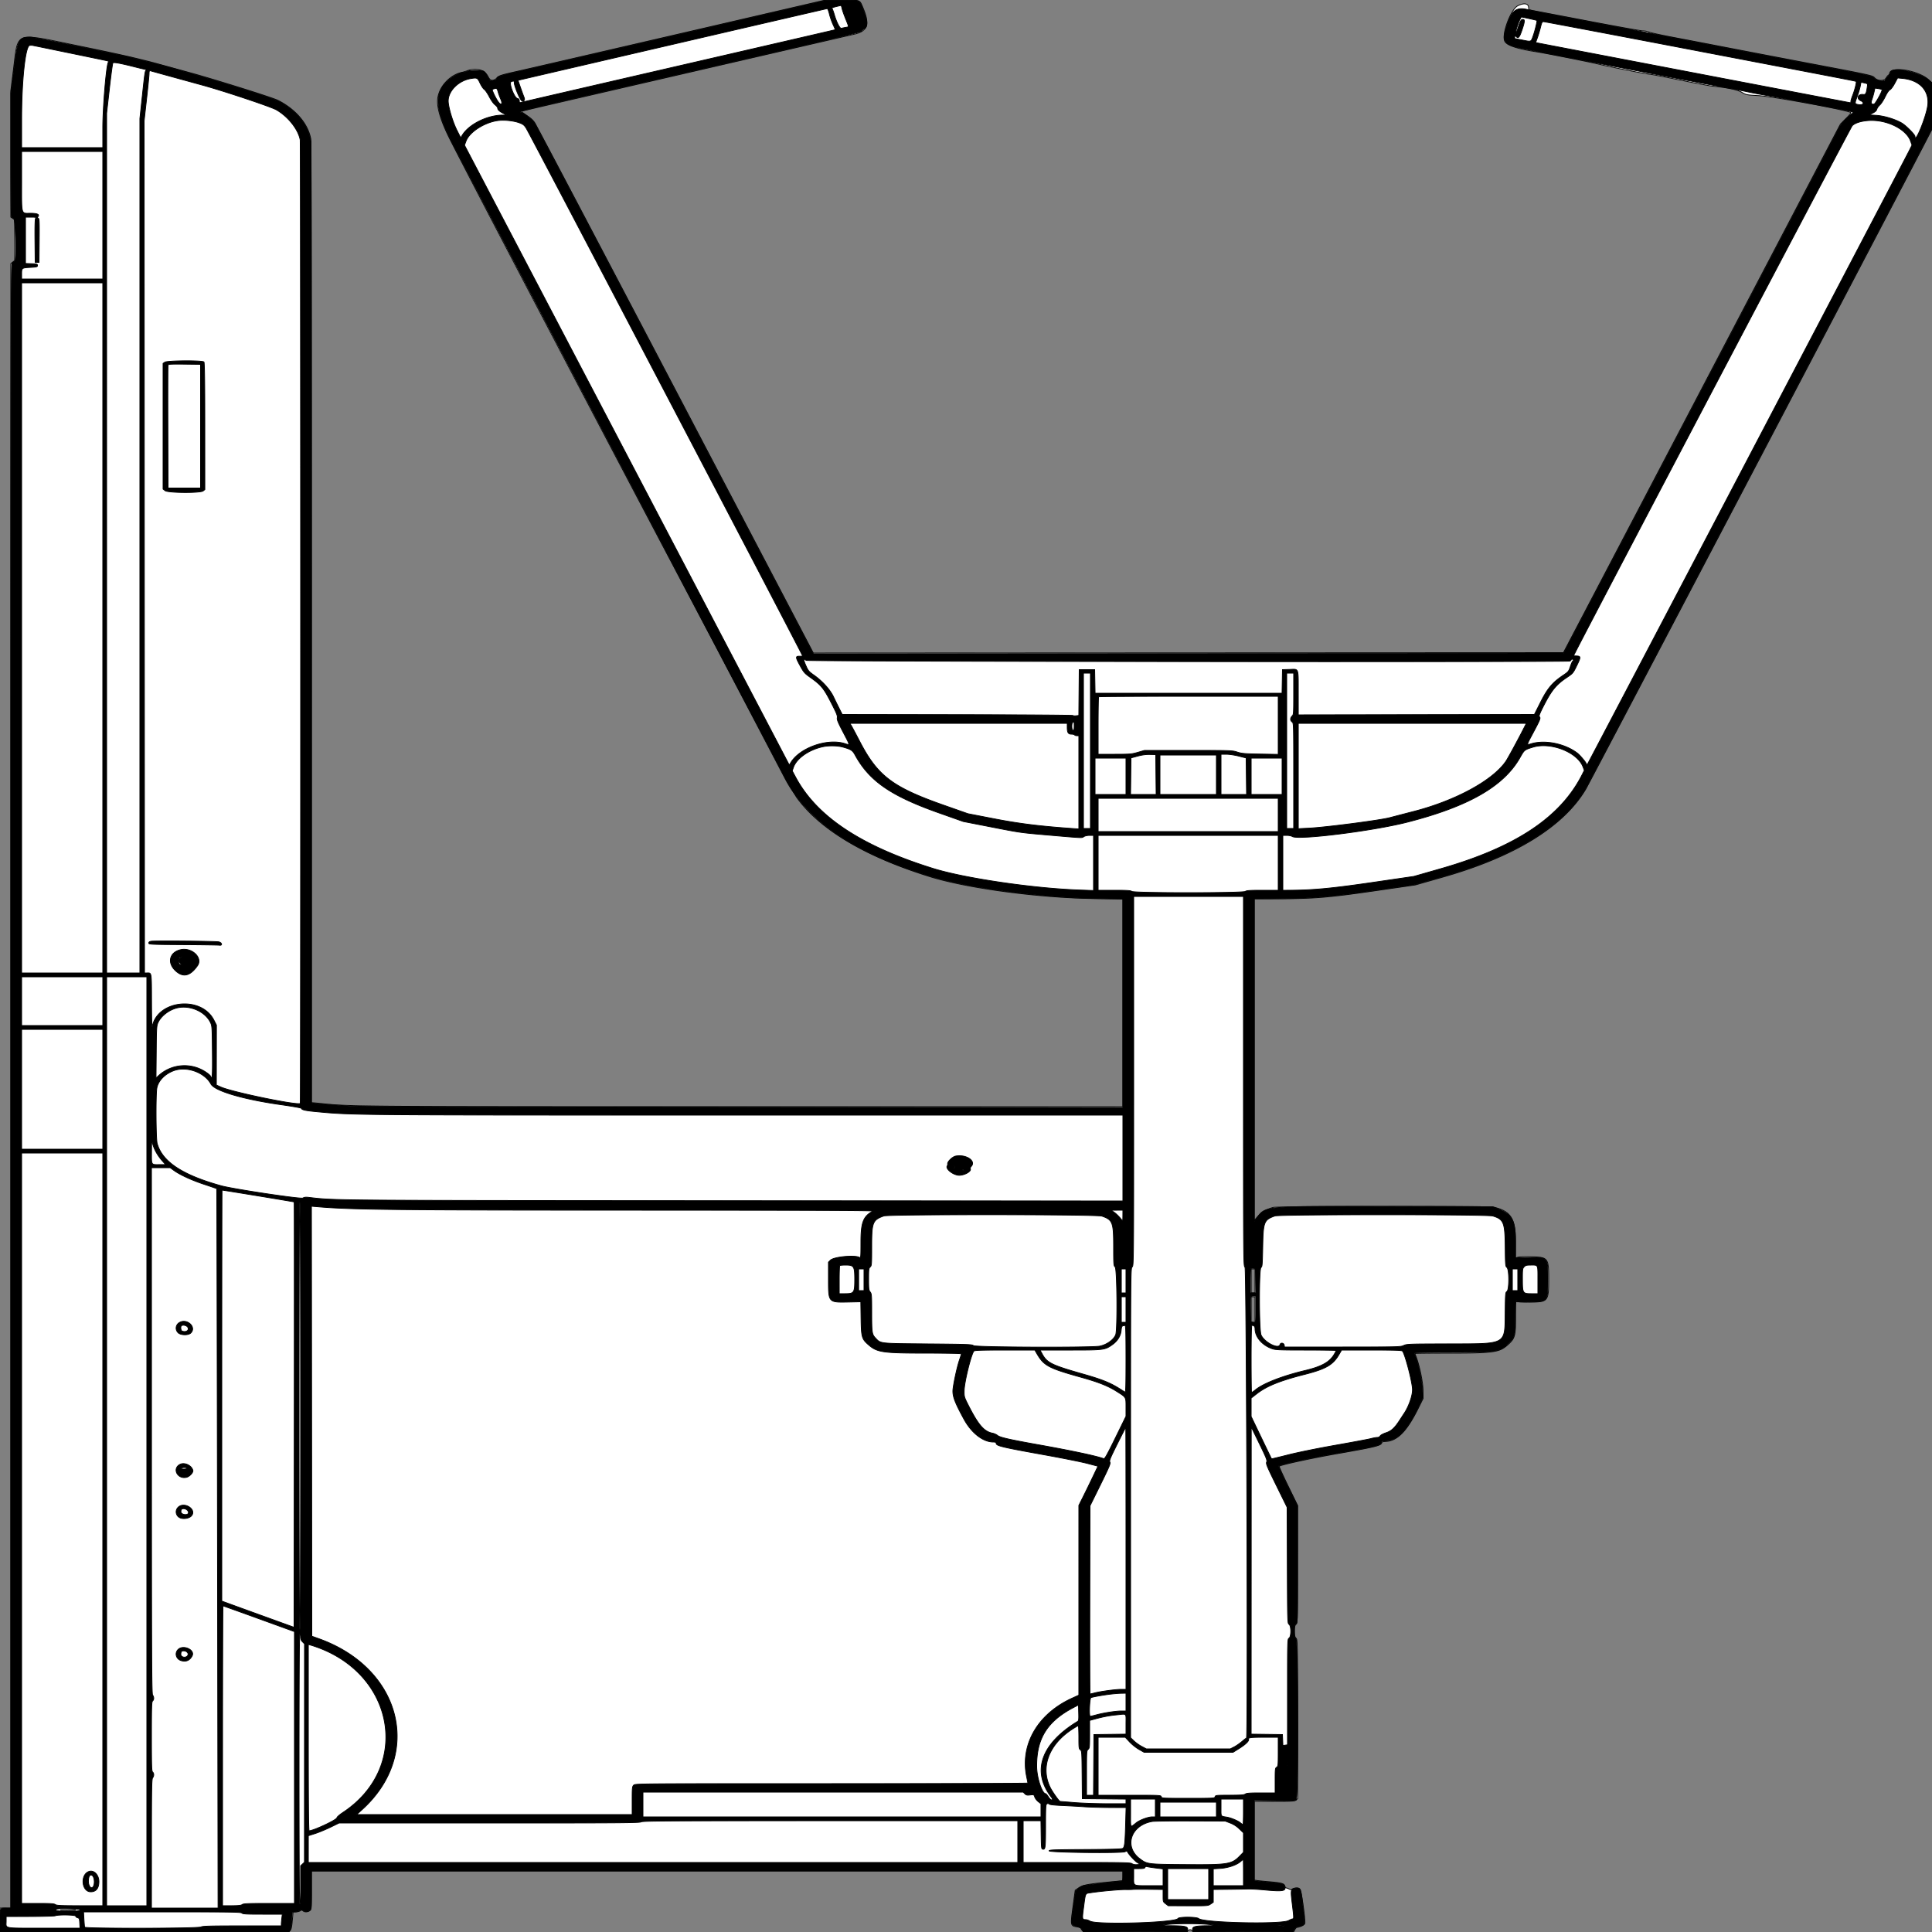
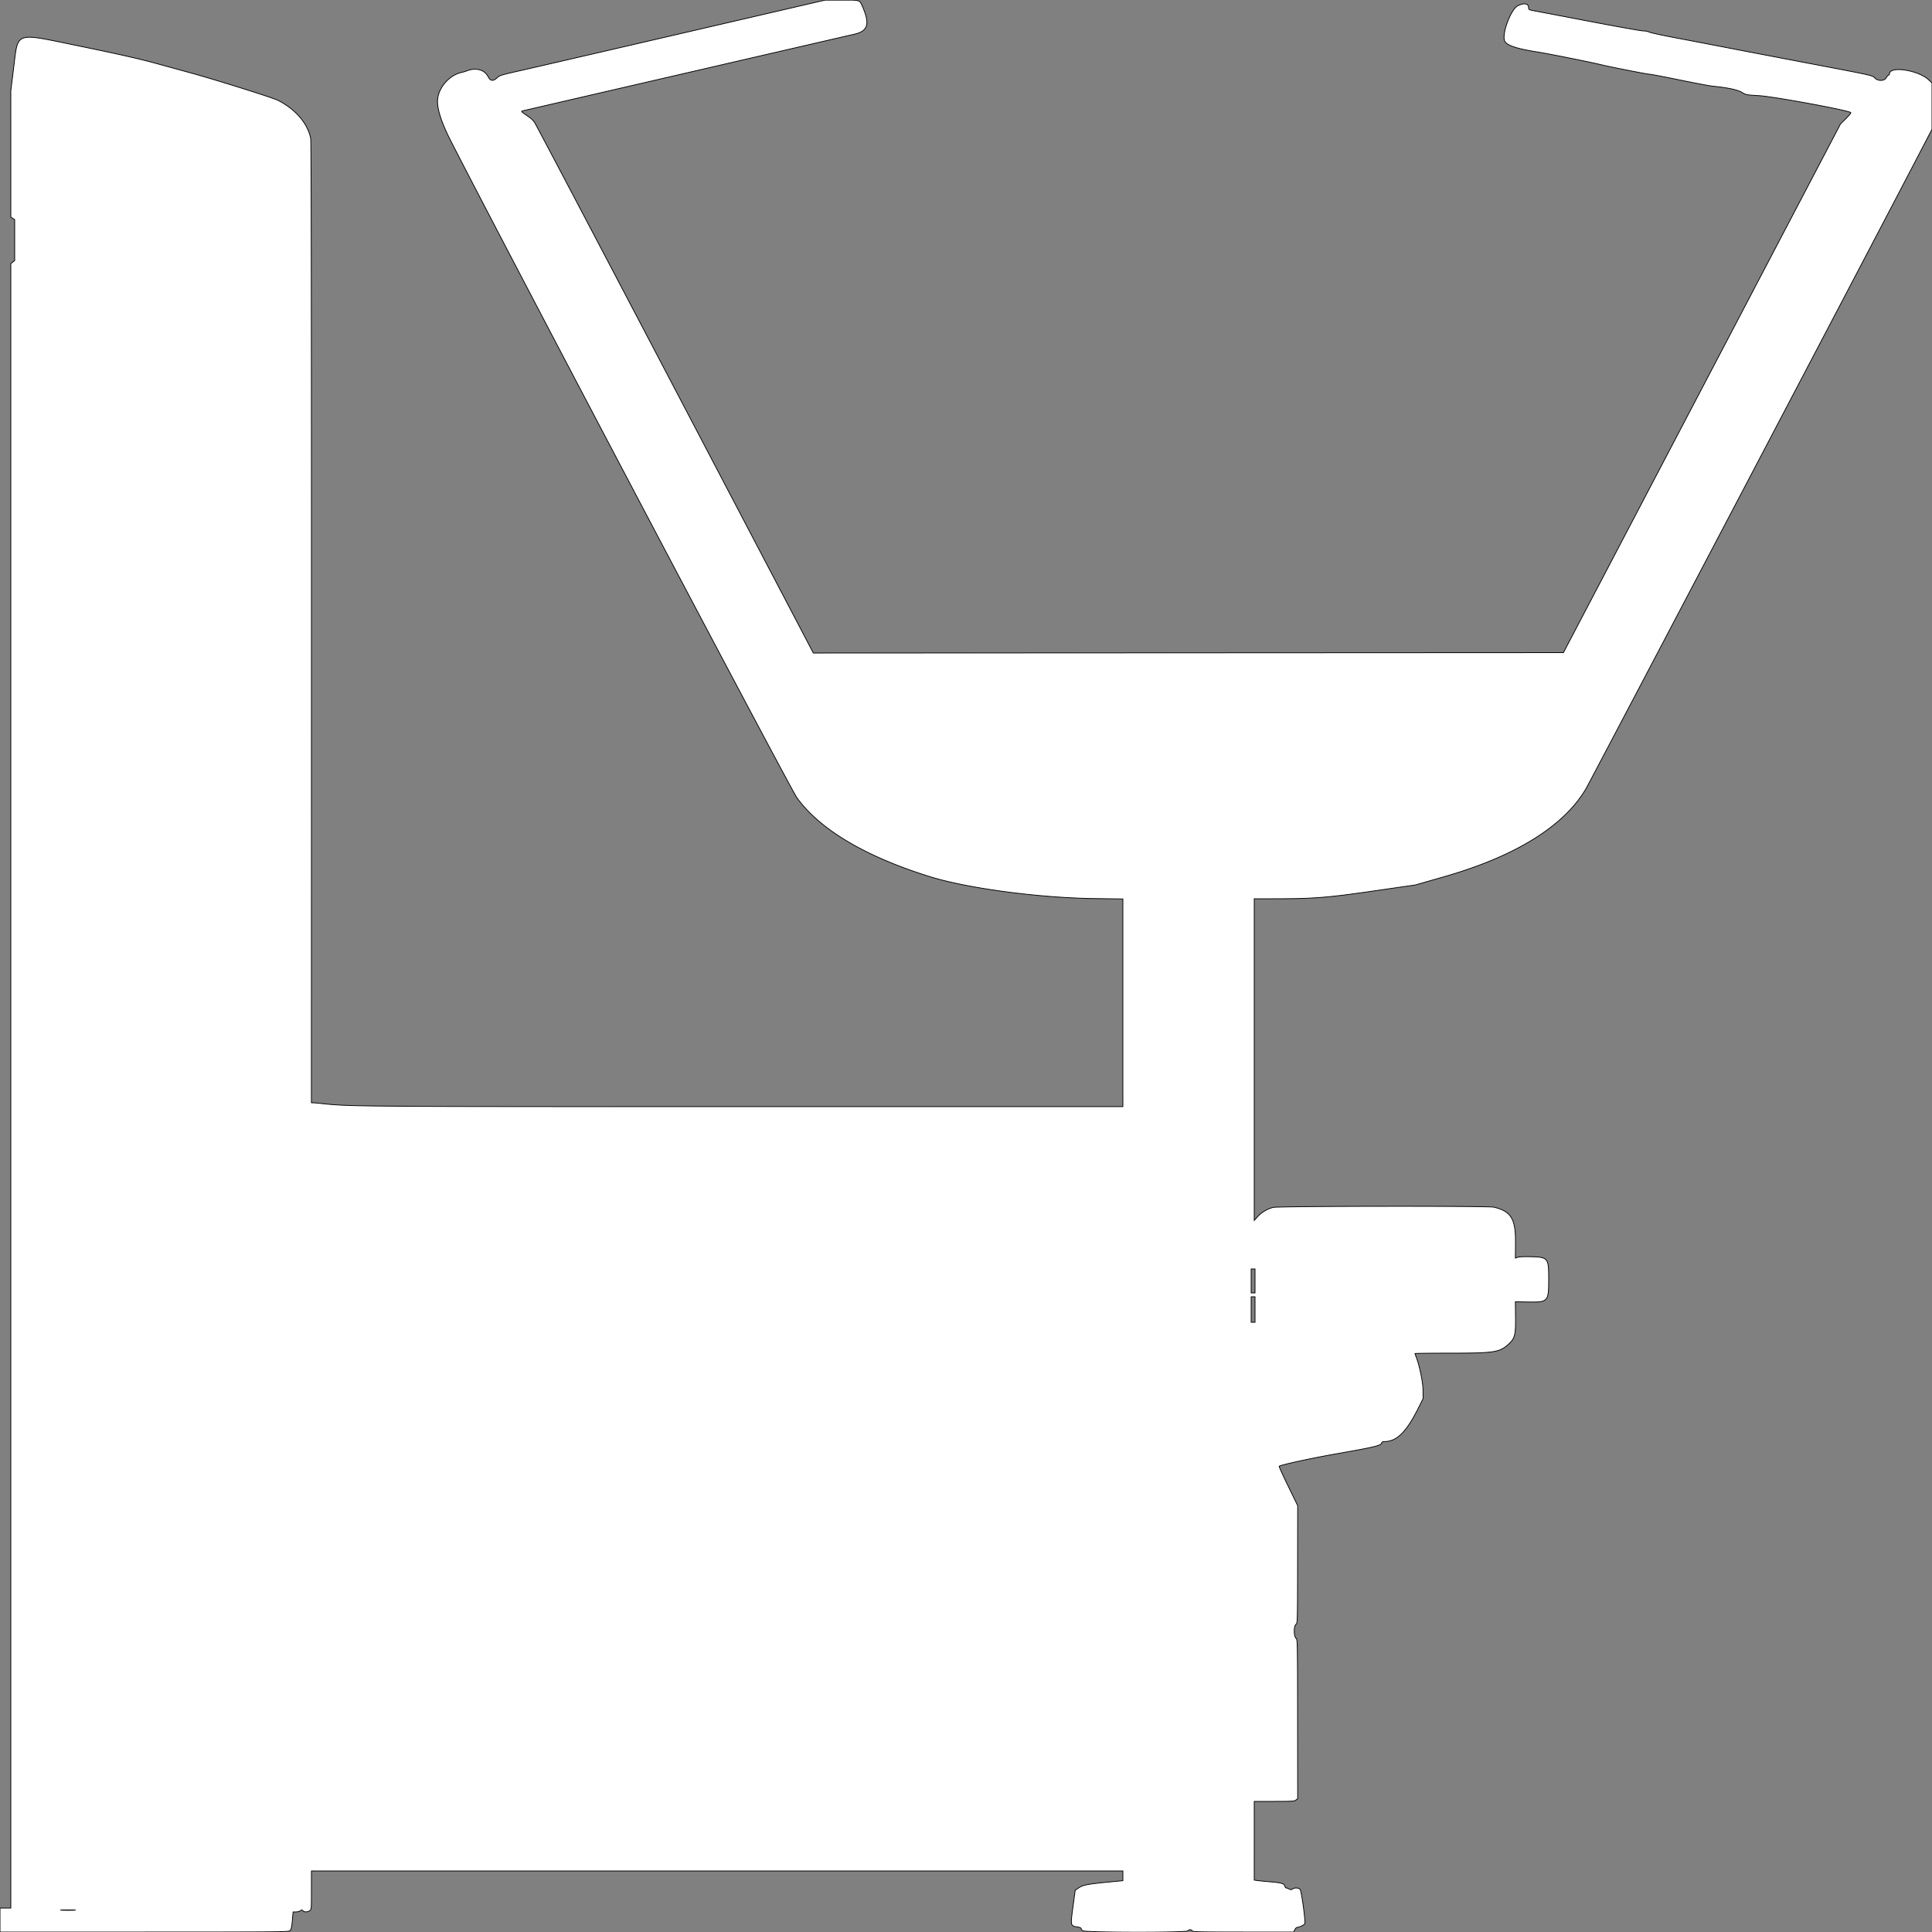
<svg xmlns="http://www.w3.org/2000/svg" preserveAspectRatio="none" width="2500" height="2500" viewbox="0 0 100 100">
  <rect width="100%" height="100%" fill="#808080" stroke="none" />
  <path class="fill" d="M880.5 43.532C777.65 67.373 682.925 89.252 670 92.152c-20.965 4.705-23.815 5.584-26.417 8.151-5.252 5.18-8.969 4.843-11.973-1.086-4.603-9.084-15.874-12.129-27.61-7.459-1.375.547-4.75 1.528-7.5 2.179-15.366 3.637-29.146 19.605-30.259 35.063-.838 11.634 4.875 29.442 17.162 53.5 74.807 146.465 439.017 837.606 447.771 849.708 29.841 41.256 88.409 76.059 171.826 102.102 48.311 15.084 140.524 27.432 212.25 28.422l37.75.521V1432l-485.75-.012c-503.612-.012-515.179-.096-550.75-3.972-4.95-.539-10.022-.988-11.271-.998l-2.271-.018.054-621.25c.034-400.82-.294-623.059-.925-626.348-3.743-19.515-19.706-38.124-42.587-49.646-6.854-3.452-82.171-27.076-114-35.757-14.3-3.901-32.3-8.839-40-10.974C181.1 76.26 155.033 70.34 99 58.838 18.244 42.26 23.541 40.385 17.678 87.625L13.97 117.5l.015 81.727.015 81.727 2.5 1.638 2.5 1.638v52.982l-2.5 1.967-2.5 1.966V2469H0v31h186.845c185.93 0 186.854-.01 188.665-2.011 1.365-1.508 2.065-4.763 2.796-13l.975-10.989h3.637c2 0 4.589-.667 5.752-1.482 1.869-1.308 2.259-1.308 3.345 0 1.602 1.93 5.953 1.893 8.762-.075 2.196-1.538 2.223-1.858 2.223-26.5V2421h1050v12.583l-18.75 1.812c-26.838 2.592-32.916 3.772-38.364 7.449l-4.573 3.086-2.678 19.785c-3.626 26.79-3.736 26.29 6.115 27.862 2.338.373 4.25 1.226 4.25 1.896 0 .669.823 1.962 1.829 2.872 2.66 2.408 135.61 2.559 136.533.155.316-.825 1.503-1.5 2.638-1.5s2.322.675 2.638 1.5c.504 1.312 8.762 1.5 65.943 1.5h65.368l1.551-3c.853-1.65 2.206-3 3.005-3 2.873 0 9.431-3.222 9.961-4.894 1.035-3.261-4.393-42.368-6.15-44.309-1.926-2.128-7.158-2.364-9.788-.441-1.558 1.139-2.268 1.14-4.441.006-1.423-.742-3.101-1.352-3.729-1.356-.627-.003-1.409-1.074-1.737-2.379-.835-3.33-4.177-4.306-19.121-5.588-7.15-.613-14.687-1.362-16.75-1.665l-3.75-.55V2331h25.889c23.336 0 26.106-.176 28.088-1.781l2.199-1.78-.092-102.97c-.091-101.624-.118-102.991-2.088-104.629-2.947-2.452-2.951-15.938-.004-17.968 1.957-1.349 1.993-2.665 2.096-77.465l.105-76.093-12.258-25.162c-6.742-13.84-11.992-25.429-11.667-25.754 1.852-1.851 40.581-10.283 75.232-16.378 50.063-8.805 57.499-10.667 57.5-14.392 0-.64 1.839-1.183 4.25-1.256 15.591-.468 27.811-12.741 43.063-43.248l6.187-12.375-.093-10.625c-.091-10.503-4.527-32.028-8.942-43.394-.806-2.074-1.465-3.986-1.465-4.25 0-.264 20.362-.489 45.25-.5 57.418-.025 64.052-1.031 75.594-11.458 8.402-7.591 9.518-11.787 9.275-34.871l-.213-20.151 16.297.284c26.055.454 26.793-.347 26.795-29.066.003-28.176-.595-28.934-23.253-29.541-8.092-.217-15.002.065-16.783.686l-3.027 1.056.127-20.851c.183-30.031-5.991-39.893-28.174-45.007-7.391-1.704-279.077-1.386-285.538.334-7.669 2.042-15.005 6.428-19.948 11.926l-4.402 4.895V1163h24.469c52.385 0 69.077-1.291 129.531-10.017l54.5-7.867 36.571-10.45c92.487-26.429 155.256-65.217 183.942-113.666 5.221-8.819 390.556-742.995 438.324-835.138l9.663-18.639v-59.968l-4.339-4c-13.768-12.691-50.661-18.226-50.661-7.6 0 .74-.465 1.345-1.034 1.345-.568 0-1.995 1.63-3.171 3.622-2.685 4.552-10.874 4.584-15.029.058-2.826-3.077-3.266-3.174-84.766-18.666-34.925-6.639-81.95-15.637-104.5-19.995a23018.702 23018.702 0 0 0-70.291-13.467c-16.109-3.048-30.6-6.22-32.2-7.047-1.6-.828-5.07-1.508-7.709-1.512-2.64-.004-33.15-5.426-67.8-12.048s-66.937-12.768-71.75-13.658c-8.376-1.549-8.75-1.731-8.75-4.253 0-5.627-5.82-6.679-14.004-2.532-8.994 4.557-20.836 36.227-17.005 45.475 2.318 5.599 15.542 10.1 41.509 14.132 14.029 2.178 69.577 13.261 82.5 16.461 11.283 2.794 60.272 12.43 63.193 12.43 1.537 0 19.11 3.342 39.051 7.426 19.941 4.085 39.181 7.716 42.756 8.069 19.455 1.924 32.449 4.666 38 8.02 5.38 3.252 5.848 3.343 21.5 4.214 19.477 1.084 119.5 19.576 119.5 22.093 0 .742-3.026 4.348-6.725 8.014l-6.726 6.664-179.23 342-179.23 342-485.325.251-485.325.251-178.923-341.251c-98.407-187.688-180.148-342.96-181.645-345.049-2.914-4.065-4.425-5.377-12.631-10.974-4.078-2.781-4.864-3.706-3.5-4.117 1.378-.415 400.663-92.707 429.76-99.336 17.729-4.039 20.439-13.228 10.55-35.775-3.875-8.835-2.451-8.393-26.904-8.351L1067.5.186l-187 43.346M1619 1657.5v15.5h5v-31h-5v15.5m0 37v16.5h5v-33h-5v16.5M80.25 2471.743c4.263.188 11.237.188 15.5 0 4.263-.187.775-.341-7.75-.341s-12.013.154-7.75.341" fill-rule="evenodd" stroke="null" fill="#fff" />
-   <path class="line" d="M882.5 43.534c-102.85 23.849-197.35 45.678-210 48.507-24.889 5.568-29.5 7.035-29.5 9.389 0 .856-1.213 1.802-2.75 2.144-1.513.336-3.462.802-4.333 1.033-1.081.288-2.474-1.214-4.387-4.729-4.647-8.539-5.243-8.878-15.596-8.878-4.986 0-10.04.521-11.231 1.159-1.191.637-3.617 1.289-5.392 1.448-4.971.446-14.117 5.371-20.07 10.808-17.701 16.165-16.426 36.709 4.878 78.585 5.736 11.275 103.836 198.7 218 416.5s210.267 401.175 213.563 407.5c29.049 55.751 90.255 97.13 187.641 126.855 49.952 15.247 140.555 27.39 214.927 28.805l34.75.661v269.75l-492.25-.377c-351.521-.27-496.967-.7-508.75-1.506-25.279-1.729-44.26-3.259-46.752-3.767l-2.252-.46-.007-619.731c-.003-340.851-.268-621.53-.588-623.73-3.042-20.94-16.812-38.667-40.388-51.993C350.878 125.214 228.212 88.223 186 78.43c-5.775-1.34-12.75-3.085-15.5-3.878C161.184 71.866 43.32 48 39.397 48.006c-15.282.021-16.542 2.442-21.43 41.191l-3.95 31.303.007 79.5c.004 43.725.337 79.995.741 80.6.404.605 1.748 1.634 2.985 2.285C20.226 284.189 21.446 338 19 338c-.55 0-1.9.9-3 2-1.997 1.997-2 3.333-2 1065.5V2469H8.582c-8.999 0-8.582-.782-8.582 16.107V2500h373.954l1.522-2.322c.983-1.502 1.752-6.097 2.175-13l.653-10.678 3.098-.006c1.704-.004 4.328-.648 5.831-1.432 2.381-1.242 3.12-1.232 5.743.076 3.208 1.6 6.071 1.172 8.518-1.275 1.259-1.259 1.506-5.511 1.506-25.934V2421h1050v6.5c0 3.575-.338 6.5-.75 6.5-3.9.002-47.58 5.221-50.25 6.003-1.925.565-5.028 2.299-6.896 3.855l-3.395 2.828-2.895 20.784c-3.312 23.781-3.372 23.477 5.024 25.491 3.503.841 5.099 1.863 6.375 4.087l1.702 2.966 67.293-.257 67.292-.257.307-2.153c.635-4.46-2.758-5.335-21.28-5.487l-17.027-.139 10.5-1.267c13.722-1.655 42.495-1.663 57-.017l11.5 1.305-15.027.129c-16.392.141-19.898 1.136-19.28 5.476l.307 2.153 64.722.257 64.722.258 1.726-2.758a406.507 406.507 0 0 1 1.949-3.096c.124-.186 2.155-.772 4.514-1.302 7.948-1.786 7.887-1.454 4.856-26.646-2.833-23.548-3.119-24.162-10.582-22.762-5.2.976-5.438 2.377-3.329 19.567 2.26 18.426 2.31 19.982.633 19.982-.708 0-3.071.984-5.25 2.186-9.289 5.128-110.262 2.924-116.297-2.538-2.622-2.372-25.62-2.443-26.94-.083-3.037 5.426-105.428 8.414-113.842 3.322-1.715-1.038-4.19-1.894-5.5-1.902-4.62-.03-4.724-.62-2.734-15.485 2.678-20.016 1.753-18.147 9.598-19.374 11.839-1.85 37.511-4.163 44.754-4.032 3.85.069 8.125-.01 9.5-.176 1.375-.166 10.713-.216 20.75-.11l18.25.192v7.949c0 7.85.042 7.981 3.367 10.517l3.367 2.569 25.686.075c25.352.075 25.73.045 29.126-2.267l3.44-2.343.007-8.25.007-8.25 18.75-.197c10.313-.109 21.9-.295 25.75-.414 3.85-.12 13.75.417 22 1.193 23.484 2.21 27.917 1.457 26.051-4.42-1.141-3.598-3.063-4.122-21.389-5.838l-18.162-1.701v-103.749l26.346.313c21.211.252 26.668.046 28-1.059 2.844-2.36 2.506-206.418-.346-208.86-1.692-1.449-2-2.95-2-9.75 0-6.954.269-8.205 2-9.286 1.972-1.231 2-2.325 1.987-76.99l-.014-75.742-12.516-25.421c-6.883-13.981-12.165-25.733-11.736-26.114 2.157-1.919 43.032-10.753 76.279-16.485 48.995-8.448 55.602-10.066 56.565-13.857.46-1.811 1.305-2.133 5.757-2.194 15.119-.207 27.821-13.536 42.821-44.939l5.101-10.679-.484-11.155c-.482-11.087-5.305-33.536-9.215-42.894-.85-2.034-1.545-3.937-1.545-4.23 0-.293 21.803-.532 48.451-.532 58.623 0 62.084-.535 73.382-11.352 8.281-7.929 8.624-9.221 8.987-33.896.316-21.506.342-21.735 2.352-20.66 1.3.696 7.305.948 16.68.701 23.379-.616 23.148-.321 23.148-29.562 0-28.862.269-28.571-25.879-28.052l-16.124.321.002-19.572c.002-29.11-4.086-36.719-23.766-44.238l-5.733-2.19-136.5-.291c-163.447-.349-156.588-.98-169.25 15.556l-2.75 3.591V1163l20.25-.053c52.243-.138 76.521-2.021 134.25-10.415l53-7.707 37-10.511c92.5-26.278 156.076-65.449 184.285-113.543 5.062-8.63 407.535-775.658 438.09-834.905L2500 166.233v-59.077l-4.013-3.435C2482.899 92.518 2446 85.548 2446 94.279c0 .526-1.237 2.409-2.75 4.185-1.512 1.775-3.2 4.003-3.75 4.951-1.539 2.655-10.582 1.179-14.248-2.324-3.388-3.238-1.153-2.752-94.752-20.609-39.05-7.45-84.725-16.211-101.5-19.469-16.775-3.258-43.55-8.412-59.5-11.453-15.95-3.041-33.5-6.428-39-7.527-5.5-1.098-41.05-7.876-79-15.06-37.95-7.185-71.491-13.705-74.536-14.49-14.904-3.842-21.233 1.092-27.597 21.517-6.393 20.516-3.655 24.059 22.633 29.289 50.87 10.119 239.156 46.218 264 50.615 6.325 1.119 17.997 3.385 25.938 5.035 7.941 1.65 20.091 3.938 27 5.084 13.985 2.319 91.399 17.066 102.952 19.612 5.834 1.285 7.022 1.835 5.638 2.609-.965.54-2.495 1.718-3.401 2.619-.907.9-2.774 2.537-4.15 3.637-2.867 2.291-9.394 10.268-10.228 12.5-.309.825-80.69 154.275-178.627 341l-178.065 339.5-485.279.249-485.278.25-178.911-341.25c-98.4-187.687-180.173-343.109-181.717-345.382-2.694-3.967-10.003-10.016-16.357-13.538-3.942-2.185-28.595 3.816 216.985-52.818C1105.639 43.859 1115 41.624 1115 39.904c0-.469 1.343-1.547 2.986-2.397 5.324-2.753 5.037-9.732-1.048-25.511-4.812-12.478-3.274-11.807-27.094-11.817L1069.5.171l-187 43.363m203-35.842c-8.16 1.876-9.606 2.478-8.695 3.616.525.656 1.684 3.74 2.577 6.854 2.958 10.32 7.38 19.043 9.358 18.462.968-.285 3.448-.816 5.51-1.182 4.543-.805 4.563.314-.202-11.563-2.174-5.418-4.249-11.432-4.611-13.365-.363-1.933-.947-3.462-1.298-3.398-.352.064-1.539.323-2.639.576M870 57.515c-109.725 25.465-199.546 46.342-199.603 46.393-.171.153 6.235 18.348 7.706 21.887 1.4 3.37.144 5.717-2.603 4.861-2.676-.834-11.368-22.442-9.95-24.737.692-1.119-2.566-1.196-4.291-.1-2.96 1.88 4.143 20.563 8.206 21.583 1.896.476 2.535 1.288 2.535 3.224 0 1.643.457 2.424 1.25 2.14.688-.247 92.6-21.521 204.25-47.277 111.65-25.757 203.12-46.911 203.267-47.01.147-.099-1.104-3.111-2.78-6.693-1.676-3.581-3.821-9.72-4.767-13.642-.946-3.921-2.17-7.085-2.72-7.03-.55.054-90.775 20.935-200.5 46.401M1966.548 25.75c-2.386 4.91-5.553 15.214-5.456 17.75.042 1.1 1.564-2.5 3.383-8 2.68-8.107 3.706-10.061 5.42-10.32 3.414-.517 3.424 2.002.049 12.179-3.664 11.051-5.026 12.782-7.963 10.124-1.917-1.735-1.981-1.723-1.981.362 0 1.185.112 2.156.25 2.158.138.002 4.747.876 10.243 1.942 11.33 2.199 10.524 2.552 13.565-5.945 2.136-5.969 5.295-18.98 4.743-19.533-.328-.327-19.07-4.467-20.226-4.467-.112 0-1.025 1.688-2.027 3.75m26.903 9.5c-.971 3.987-2.78 10.064-4.02 13.503l-2.255 6.253 2.162.519c2.286.55 404.732 77.475 405.319 77.475.189 0 .343-.815.343-1.81 0-.996 1.094-4.603 2.432-8.016 2.675-6.827 5.175-16.901 4.388-17.687-.596-.596 4.86.459-222.509-43.026C2080.207 43.508 1998.243 28 1997.169 28c-1.596 0-2.277 1.327-3.718 7.25M38.335 58.777c-5.479.861-10.317 45.354-10.327 94.973L28 191h105l-.004-25.75c-.003-25.691 4.483-79.687 7.014-84.404.68-1.267.372-1.781-1.311-2.195-1.949-.479-92.93-19.236-96.699-19.936-.825-.153-2.474-.125-3.665.062m107.757 22.652c-.471.589-2.487 15.471-4.48 33.071l-3.624 32 .004 556.25.003 556.25H181V153.436l2.997-27.968c3.682-34.357 3.66-34.227 5.786-34.785 1.581-.415 1.577-.46-.049-.567-.972-.064-7.272-1.512-14-3.219-20.052-5.086-28.676-6.677-29.642-5.468m46.855 13.852c-.029 2.321-1.492 17.044-3.25 32.719l-3.197 28.5.251 551.25.251 551.25h2.917c6.455 0 6.07-2.324 6.191 37.357.067 22.367.428 34.53.944 31.91 6.775-34.329 63.453-40.178 79.74-8.228l3.293 6.461-.06 38.755-.061 38.755 5.767 2.596c14.696 6.615 99.831 24.163 102.804 21.19.69-.69.588-1243.033-.102-1246.796-2.491-13.574-15.688-30.213-30.837-38.879-7.041-4.028-67.26-24.144-95.706-31.971-4.066-1.118-20.667-5.676-36.892-10.128-16.225-4.453-30.062-8.29-30.75-8.527-.866-.299-1.266.864-1.303 3.786M609 101.696c-15.661 2.657-29 15.969-29 28.943 0 7.573 5.699 26.797 11.185 37.729l4.97 9.905 1.986-3.265c8.576-14.101 32.127-25.886 52.067-26.052l5.292-.044-4-2.075c-5.287-2.743-7.5-4.771-7.5-6.873 0-.95-1.512-2.88-3.359-4.289-1.974-1.505-5.062-5.834-7.486-10.494-2.27-4.363-5.204-8.638-6.521-9.501-1.316-.863-3.774-4.518-5.461-8.124-3.294-7.039-3.796-7.28-12.173-5.86m1842.71 6.27c-2.15 4.035-4.787 7.568-6.094 8.163-1.438.655-3.769 4.06-6.209 9.072-2.149 4.413-5.303 9.251-7.008 10.75-1.706 1.5-3.401 3.919-3.766 5.377-.461 1.836-2.093 3.376-5.315 5.013l-4.649 2.363 8.916.518c10.013.583 24.275 4.835 33.045 9.852 5.558 3.18 17.37 15.055 17.37 17.463 0 10.561 15.296-27.436 16.572-41.166 1.741-18.734-10.954-31.814-32.93-33.928l-6.142-.591-3.79 7.114m-44.616 3.945c-.606 3.074-2.442 9.175-4.079 13.558-3.241 8.677-3.176 9.001 1.985 9.893 6.194 1.07 8.203-2.645 2.735-5.058-5.81-2.564-3.472-8.842 3.01-8.086 3.548.415 4.207-.808 5.566-10.319.507-3.547.45-3.617-3.8-4.589l-4.314-.988-1.103 5.589M640 114.663c-.825.272-2.079.677-2.786.898-1.336.419 5.42 14.155 8.685 17.656 3.27 3.507 4.544.558 2.09-4.84-1.22-2.682-2.75-6.872-3.401-9.31-1.214-4.543-1.971-5.27-4.588-4.404m1785.01 4.591c-.654 2.885-1.899 7.197-2.768 9.583-1.678 4.605-.788 6.518 2.743 5.901 1.831-.32 11.419-17.764 10.313-18.762-.439-.396-2.666-1.001-4.949-1.344l-4.151-.624-1.188 5.246M646.5 155.776c-17.795 1.482-38.821 14.447-43.437 26.785l-1.986 5.307 122.778 234.316L933.99 823.228l87.358 166.729 1.89-3.107c11.795-19.396 47.717-31.958 70.215-24.553 6.713 2.209 6.807 2.783-2.436-14.886-6.724-12.853-8.101-16.239-7.609-18.699.492-2.46-.953-6.018-7.963-19.608-9.609-18.631-12.804-22.526-26.444-32.23-7.979-5.676-8.823-6.635-13.782-15.657-5.867-10.675-5.964-12.222-.757-12.026 1.951.073 3.795-.115 4.099-.419.582-.582-352.603-674.877-357.734-682.979-2.462-3.889-3.964-5.075-8.643-6.825-6.618-2.476-17.716-3.856-25.684-3.192m1769.84.326c-9.327.883-16.383 3.285-19.608 6.675-1.889 1.985-337.509 640.161-357.709 680.177l-2.891 5.727 3.61.136c6.064.228 6.125 1.271.715 12.319-4.937 10.081-4.991 10.145-13.538 15.905-12.807 8.631-18.992 16.06-28.285 33.968-5.787 11.154-7.571 15.454-6.75 16.275 1.894 1.894 1.376 3.278-7.431 19.862-9.786 18.427-9.58 17.16-2.452 15.103 17.601-5.079 42.676.046 58.689 11.996 3.975 2.966 12.31 12.991 12.31 14.806 0 .832.34.985.887.399.857-.919 407.578-776.443 416.045-793.304l4.194-8.353-1.813-5.147c-5.675-16.107-32.391-28.777-55.973-26.544M28 234.64c0 45.014-1.051 41.279 11.628 41.328 8.713.034 11.879 1.511 9.469 4.415-.886 1.068-.796 1.518.393 1.975 1.347.517 1.508 4.158 1.276 28.867L50.5 339.5h-5l-.266-27.878c-.188-19.733.067-28.279.872-29.25.947-1.141-.062-1.372-5.984-1.372H33v59.916l7.75.292c6.986.263 7.75.489 7.75 2.292 0 1.815-.833 2.046-9 2.5-11.42.634-11.5.694-11.5 8.559V361h105V196H28v38.64m0 577.86V1259h105V366H28v446.5m185.25-343.826l-2.25 1.57v162.611l2.635 2.072c3.742 2.944 45.741 3.219 49.285.323l2.142-1.75-.025-81.89c-.017-59.322-.335-82.264-1.153-83.25-1.782-2.147-47.513-1.863-50.634.314m4.218 3.556c-.267.698-.369 36.82-.226 80.27l.258 79h42v-160l-20.774-.27c-16.075-.21-20.883.017-21.258 1m825.108 388.52c3.143 7.236 3.855 8.095 10.723 12.952 11.058 7.82 20.754 18.553 25.237 27.934a961.138 961.138 0 0 0 7.54 15.364l3.782 7.5 148.775.253c81.825.14 149.132.612 149.57 1.05.437.437 2.364.612 4.282.389l3.486-.407.264-29.643.265-29.642h20l.276 15.25.276 15.25h241.896l.276-15.25.276-15.25 9.416-.29c11.973-.368 11.051-2.913 11.069 30.543l.015 28.253 152.75-.253 152.75-.253 8-15.894c9.002-17.885 15.247-25.326 29.108-34.679 6.873-4.638 7.309-5.167 9.378-11.384 1.193-3.587 2.585-6.778 3.092-7.091 1.446-.894 1.079-2.452-.578-2.452-.825 0-1.5.402-1.5.893s-.717 1.168-1.592 1.504c-4.018 1.542-986.694.654-988.404-.893-3.529-3.194-3.666-1.205-.428 6.246M1402 971.5V1072h9V871h-9v100.5m263 0V1072h9v-68.259c0-67.177-.032-68.28-2-69.509-1.1-.687-2-2.3-2-3.585 0-1.286.9-3.152 2-4.147 1.905-1.724 2-3.08 2-28.655V871h-9v100.5m-243.333-69.833c-.367.366-.667 17.241-.667 37.5V976h21.388c19.847 0 22.01-.18 30.015-2.5l8.627-2.5 56.735.008c55.399.007 56.888.058 63.235 2.161 5.709 1.892 9.329 2.205 29.75 2.573l23.25.419V901h-115.833c-63.709 0-116.134.3-116.5.667m-33.417 32.995c-1.912.772-1.68 10.338.25 10.338 1.152 0 1.5-1.278 1.5-5.5 0-3.025-.112-5.464-.25-5.421-.138.043-.812.306-1.5.583m-286.472 4.588c1.067 1.788 5.912 10.9 10.767 20.25 23.092 44.48 42.322 59.08 108.455 82.343l31.5 11.08 34 6.59c32.918 6.38 59.453 9.64 103.75 12.748l5.75.404V952h-2.441c-1.343 0-2.719-.45-3.059-1-.34-.55-2.151-1-4.024-1-4.227 0-5.476-2.038-5.476-8.934V936h-281.163l1.941 3.25M1680 1004.152v68.152l13.75-.681c21.739-1.078 91.791-10.17 104.75-13.596 6.05-1.599 19.923-5.208 30.828-8.02 54.338-14.008 102.476-40.23 119.338-65.007 2.704-3.974 16.371-29.183 23.719-43.75l2.649-5.25H1680v68.152m-616-37.732c-17.873 4.068-33.376 15.14-37.323 26.655l-1.517 4.425 4.576 8.5c27.371 50.838 84.755 88.853 177.878 117.839 40.566 12.627 129.089 25.647 189.121 27.816l18.265.659V1081h-5.035c-2.967 0-6.056.669-7.519 1.627-2.783 1.824.308 1.966-47.946-2.205-34.644-2.995-33.412-2.815-75-10.942l-33-6.449-31.5-11.136c-62.229-22-90.093-41.233-108.495-74.89-3.301-6.036-5.292-7.347-15.483-10.195-7.465-2.086-18.852-2.25-27.022-.39m919.5.443c-10.897 3.365-10.971 3.424-16.533 13.291-21.01 37.27-66.604 63.418-146.019 83.742-44.424 11.369-141.157 23.438-148.663 18.547-1.218-.794-4.48-1.443-7.25-1.443H1660v71h4.823c32.682 0 56.91-2.2 110.65-10.047l54.027-7.89 35-10.027c96.585-27.671 154.729-66.305 182.651-121.363l2.956-5.827-1.785-4.673c-7.216-18.895-41.831-32.411-64.822-25.31M1472 978.438l-8.5 2.29-.268 23.636-.268 23.636h33.07l-.267-25.75-.267-25.75-7.5-.176c-5.149-.121-10.164.542-16 2.114M1580 1002v26h33.036l-.268-23.602-.268-23.602-9.488-2.398c-5.377-1.359-12.419-2.398-16.25-2.398H1580v26m-79 .5v25.5h73v-51h-73v25.5m-84 2v23.5h40v-47h-40v23.5m202 0v23.5h40v-47h-40v23.5m-198 50v21.5h233v-43h-233v21.5m0 62v35.5h20.809c16.748 0 21.188.286 22.75 1.468 2.92 2.209 143.962 2.209 146.882 0 1.559-1.179 5.941-1.468 22.25-1.468H1654v-71h-233v35.5m46 282.345c0 237.575-.011 238.855-2 240.655-1.992 1.802-2 3.08-2 305.447v303.637l4.25 4.106c2.338 2.259 6.901 5.503 10.141 7.209l5.891 3.101h108.784l4.815-2.44c2.648-1.341 7.218-4.491 10.157-7 2.938-2.508 5.594-4.56 5.902-4.56 1.94 0 .002-607.405-1.943-609.218-1.985-1.849-1.997-3.277-1.997-240.821V1160h-142v238.845M195.443 1218.01c-1.979.343-2.943 1.1-2.943 2.31 0 1.704 2.41 1.816 44.5 2.079 24.475.153 45.625.463 47 .689 4.07.671 3.375-3.234-.766-4.307-3.529-.915-82.939-1.612-87.791-.771m38.057 10.919c-14.008 3.38-17.363 16.544-6.828 26.788 9.898 9.624 19.25 7.653 28.873-6.084 7.254-10.357-7.501-24.214-22.045-20.704m3.313 8.754c.721.289 1.584.253 1.916-.079.332-.332-.258-.568-1.312-.525-1.165.048-1.402.285-.604.604m-4.833 1.841c-1.838 2.215-.792 2.47 1.27.309.963-1.008 1.355-1.833.872-1.833-.482 0-1.446.686-2.142 1.524m18.02-.024c0 .275.225.5.5.5s.5-.225.5-.5-.225-.5-.5-.5-.5.225-.5.5m-19 5.767c0 1.497 2.712 4.357 3.438 3.626.214-.216-.471-1.455-1.524-2.754-1.304-1.608-1.914-1.886-1.914-.872m12 2.233c0 .275.225.5.5.5s.5-.225.5-.5-.225-.5-.5-.5-.5.225-.5.5m-6.187 2.183c.721.289 1.584.253 1.916-.079.332-.332-.258-.568-1.312-.525-1.165.048-1.402.285-.604.604M28 1295.5v31.5h105v-63H28v31.5M138.004 1865l-.009 601H190V1264h-51.987l-.009 601m92.041-560.968c-10.615 2.225-21.332 10.216-25.435 18.968-1.995 4.254-2.126 6.345-2.409 38.239l-.3 33.738 3.3-3.044c16.516-15.243 41.488-17.336 60.468-5.069 3.313 2.142 6.304 4.624 6.646 5.515 2.366 6.166 2.84.216 2.52-31.629-.327-32.431-.392-33.366-2.658-37.966-6.766-13.737-25.747-22.185-42.132-18.752M28 1409.5v77.5h105v-155H28v77.5m196.5-23.941c-11.309 4.258-19.755 13.032-21.493 22.327-1.571 8.401-1.28 65.513.364 71.614 6.374 23.648 32.761 41.097 83.129 54.968 15.345 4.226 102.903 17.339 105.398 15.785 1.785-1.111 3.833-1.321 8-.821 33.277 3.992 26.234 3.938 551.352 4.279l501.75.326V1443l-486.25-.012c-512.856-.013-509.868.01-556.974-4.413-14.943-1.403-19.175-2.358-19.939-4.496-.185-.519-11.969-2.586-26.186-4.593-49.021-6.922-85.843-17.792-90.722-26.784-8.25-15.203-31.614-23.474-48.429-17.143m-28.415 104.584c-.098 18.058-.853 16.857 10.596 16.857h7.517l-4.966-5.75c-5.717-6.619-10.04-14.573-11.821-21.75-1.155-4.655-1.247-3.922-1.326 10.643M28 1977.5V2463h20.809c16.748 0 21.188.286 22.75 1.468 1.603 1.213 7.117 1.474 31.691 1.5L133 2466v-974H28v485.5m1208.613-481.52c-4.166.803-10.743 7.163-10.363 10.02.11.825-.168 2.087-.617 2.804-2.148 3.426 6.257 10.655 13.816 11.881 6.689 1.086 17.642-4.399 16.215-8.119-.319-.829.077-2.164.878-2.966 7.142-7.141-6.21-16.267-19.929-13.62m6.72 8.687a.948.948 0 0 0 1.334 0c.366-.367.066-.667-.667-.667-.733 0-1.033.3-.667.667m2.667.833c0 .275.225.5.5.5s.5-.225.5-.5-.225-.5-.5-.5-.5.225-.5.5m-11.914 3.5c-.031.825.381 2.175.914 3 1.181 1.828 1.181.249 0-2.5-.567-1.319-.878-1.489-.914-.5M196.032 1851.25c.028 297.587.216 340.493 1.5 342.191 1.892 2.501 1.877 5.975-.032 7.559-1.292 1.073-1.5 7.438-1.5 46s.208 44.927 1.5 46c1.909 1.584 1.924 5.058.032 7.559-1.263 1.67-1.473 13.575-1.5 85.191L196 2469h86.157l-.709-465.25c-.39-255.888-.85-465.412-1.022-465.61-.172-.198-7.426-2.714-16.119-5.591-16.452-5.443-31.504-12.377-39.441-18.168l-4.634-3.381H196l.032 340.25m1049.475-337.261c-.35.566.051.734.941.393 1.732-.665 2.049-1.382.611-1.382-.518 0-1.216.445-1.552.989m-4.174 1.678a.948.948 0 0 0 1.334 0c.366-.367.066-.667-.667-.667-.733 0-1.033.3-.667.667M287 1805.891v265.891l11.25 4.113a24948.17 24948.17 0 0 0 46.75 16.964l35.5 12.851.252-275.02c.138-151.261.088-275.183-.111-275.383-.28-.279-91.896-15.307-93.319-15.307-.177 0-.322 119.651-.322 265.891m100 26.05c0 182.882.337 276.149 1 276.559.666.411 1-91.823 1-275.941 0-183.706-.336-276.559-1-276.559-.664 0-1 92.647-1 275.941m16.248 7.104l.252 278.167 9 3.221c107.268 38.386 135.28 149.721 55.733 221.515l-6.705 6.052H818v-18c0-16.667.148-18.148 2-20 1.99-1.99 3.333-2 256-2 139.7 0 254-.338 253.999-.75 0-.412-.695-4.077-1.543-8.143-8.661-41.518 14.386-81.36 58.785-101.619l8.741-3.988.009-122.768.009-122.768 5.138-10.232c2.826-5.628 8.392-17.036 12.369-25.352l7.23-15.12-13.908-3.63c-7.65-1.996-32.678-7.005-55.619-11.13-55.174-9.923-62.21-11.614-62.21-14.949 0-1.122-1.038-1.557-3.75-1.572-13.261-.075-28.123-11.651-37.846-29.479-11.218-20.567-14.41-28.645-14.396-36.432.011-6.003 5.195-30.581 8.435-39.993 1.407-4.084 2.557-7.796 2.557-8.25 0-.454-20.362-.834-45.25-.845-56.917-.025-63.758-1.024-75.086-10.97-8.463-7.431-9.124-9.801-9.48-34.01l-.316-21.5-15.184.329c-26.948.585-26.684.875-26.684-29.327v-22.229l2.623-2.624c4.348-4.347 31.225-6.942 37.443-3.614 1.883 1.008 1.934.489 1.944-19.75.012-25.538 2.995-33.266 15.49-40.126 1.456-.8-79.833-1.114-299-1.156-323.737-.063-375.163-.618-420.752-4.543l-6.752-.581.252 278.166m1037.279-271.192c2.952 1.801 7.896 6.625 10.91 10.647 1.379 1.84 1.502 1.419 1.531-5.25l.032-7.25-7.75.004-7.75.003 3.027 1.846m-296.824 5.589c-14.504 5.174-15.703 8.18-15.703 39.363 0 23.615-.102 24.977-2 26.695-1.818 1.645-2 3.08-2 15.747 0 12.423.217 14.214 2 16.48 1.875 2.384 2 4.057 2 26.843 0 25.769.332 28.031 4.814 32.772 7.016 7.421 4.184 7.101 67.832 7.658 52.604.46 57.3.639 59.079 2.25 2.381 2.157 153.511 2.738 163.476.628 9.069-1.919 17.734-8.103 20.452-14.596 2.507-5.989 1.916-85.457-.653-87.782-1.898-1.718-2-3.08-2-26.754 0-31.155-1.259-34.376-15.285-39.126-6.637-2.247-275.735-2.417-282.012-.178m506.015-.005c-14.098 5.03-15.117 7.578-15.718 39.308-.451 23.792-.673 26.496-2.25 27.377-2.754 1.538-2.63 81.345.136 87.434 4.323 9.516 22.732 18.836 24.424 12.365.762-2.913 5.07-2.264 5.51.829l.319 2.25h75.115c72.647 0 75.248-.065 79.18-1.967 3.882-1.877 6.535-1.971 58.566-2.071 75.58-.145 72.189 1.766 72.68-40.962.279-24.263.39-25.567 2.306-26.872 3.075-2.095 3.079-28.427.005-30.968-1.902-1.572-2.022-3.01-2.268-27.16-.319-31.283-1.958-35.293-16.155-39.529-7.065-2.108-275.946-2.14-281.85-.034m-563.051 64.23c-.367.366-.667 8.691-.667 18.5V1674h7.448c11.813 0 12.552-1.079 12.552-18.319 0-17.216-.932-18.681-11.879-18.681-3.733 0-7.088.3-7.454.667m885.507 1.647c-2.021 2.152-2.172 3.294-2.141 16.25.043 18.028.306 18.436 11.877 18.436h8.09v-17.893c0-20.416.644-19.107-9.407-19.107-5.234 0-6.596.374-8.419 2.314m-353.461 2.307c-.392.392-.713 7.612-.713 16.046V1673h7.051l-.276-15.75-.275-15.75-2.537-.296c-1.396-.163-2.859.025-3.25.417M1111.097 1656v14H1118v-28h-6.903v14m339.903 1.5v15.5h6v-31h-6v15.5m506-1.5v14h7v-28h-7v14m-338.559 22.292c-.272.711-.371 8.216-.218 16.679l.277 15.387 2.687.718c3.854 1.029 3.813 1.214 3.813-17.243V1677h-3.031c-1.668 0-3.255.581-3.528 1.292M1451 1694.5v16.5h6v-33h-6v16.5m-1218.5 16.655c-5.171 2.828-6.156 9.28-2.045 13.39 3.274 3.275 12.975 3.566 16.278.489 7.942-7.399-4.284-19.321-14.233-13.879m2.167 4.512c-1.311 1.311-.657 6.123.915 6.726 5.078 1.949 9.546-.917 7.472-4.792-1.356-2.533-6.583-3.738-8.387-1.934m1218.203-.001c-1.175.313-1.756 1.944-2.079 5.84-.597 7.196-4.788 13.869-11.777 18.752-9.409 6.574-10.763 6.742-54.258 6.742h-38.881l2.794 5.134c6.195 11.381 12.226 14.343 52.689 25.872 24.835 7.076 35.385 11.335 48.142 19.433 2.75 1.746 5.563 3.513 6.25 3.927.992.597 1.25-8.225 1.25-42.807 0-34.242-.267-43.534-1.25-43.443-.687.064-1.984.311-2.88.55M1619 1758.5c0 23.925.238 43.5.529 43.5.292 0 2.8-1.794 5.575-3.988 10.399-8.22 35.059-17.759 63.309-24.49 21.852-5.205 32.104-10.903 38.133-21.191 1.35-2.303 2.454-4.445 2.454-4.759 0-.315-17.47-.572-38.822-.572-33.569 0-39.489-.225-43.75-1.664-13.132-4.435-22.428-15.251-22.428-26.095 0-2.785-1.402-4.241-4.082-4.241-.543 0-.918 17.75-.918 43.5m-358.763-10.25c-3.656 4.534-12.436 40.269-12.592 51.25-.111 7.82.012 8.247 5.463 19.011 12.837 25.347 20.326 33.979 31.26 36.03 2.076.39 4.98 1.704 6.453 2.921 3.111 2.569 15.063 5.295 52.679 12.013 44.066 7.869 75.817 14.64 84.769 18.075 1.24.476 4.436-5.246 15.151-27.126l13.58-27.728v-11.674c0-13.453.451-12.659-11.5-20.262-11.627-7.396-23.894-12.283-47-18.724-41.622-11.603-47.733-14.872-56.725-30.346l-2.726-4.69h-38.902c-29.917 0-39.135.289-39.91 1.25m472.747 4c-8.062 13.956-16.918 19.124-45.067 26.298-31.784 8.101-48.902 15.029-61.667 24.957l-7.25 5.639v23.785l13.084 27.285c7.196 15.008 13.185 27.387 13.307 27.51.123.123 9.873-2.218 21.666-5.202 12.548-3.176 38.037-8.352 61.443-12.478 22-3.878 42.475-7.719 45.5-8.536 3.025-.816 6.722-1.49 8.215-1.496 1.642-.007 3.119-.768 3.74-1.927.591-1.105 3.77-2.829 7.516-4.075 7.12-2.37 11.247-6.214 18.126-16.883 1.995-3.095 4.385-6.752 5.312-8.127 6.317-9.372 11.36-24.25 10.817-31.914-.803-11.33-9.699-44.904-12.94-48.836-.793-.961-10.021-1.25-39.9-1.25h-38.869l-3.033 5.25m-287.247 116.26c-9.291 18.606-10.577 21.773-9.528 23.452 1.05 1.683-.585 5.587-12.248 29.24L1410.5 1948.5l-.258 121.75c-.142 66.963.018 121.75.356 121.75.337 0 3.153-.65 6.258-1.444 7.816-1.999 26.994-4.556 34.178-4.556H1457v-169.5c0-93.225-.117-169.5-.261-169.5-.143 0-5.094 9.68-11.002 21.51m173.325 176.719l-.062 198.73 20.25.27 20.25.271.29 7.071.29 7.071 2.96-.435 2.96-.434v-68.378c0-67.295.032-68.398 2-69.627 2.965-1.852 2.978-15.848.016-17.896-1.945-1.345-1.99-2.852-2.25-76.398l-.266-75.026-13.806-28.055c-12.229-24.852-13.68-28.331-12.703-30.474.971-2.131-.147-4.981-9.382-23.919l-10.485-21.5-.062 198.729M232.5 1895.097c-9.93 5.72-2.527 19.385 8.943 16.507 3.987-1.001 8.853-6.307 8.172-8.912-1.762-6.746-11.267-10.964-17.115-7.595m2 4.903c-.373.604.99 1 3.441 1 2.232 0 4.059-.45 4.059-1s-1.548-1-3.441-1c-1.893 0-3.719.45-4.059 1m-4.045 50.455c-4.726 4.725-2.484 12.496 4.08 14.143 4.652 1.168 10.784-.267 13.213-3.092 7.197-8.367-9.383-18.962-17.293-11.051m4.715 2.419c-.756.479-1.188 2.092-1 3.735.4 3.504 8.978 4.575 9.628 1.202.701-3.639-5.279-7.06-8.628-4.937M288 2272v194l11.75-.032c8.744-.023 12.247-.407 13.691-1.5 1.615-1.221 7.451-1.468 34.75-1.468H381v-351.72l-45.912-16.64c-25.251-9.152-46.176-16.64-46.5-16.64-.323 0-.588 87.3-.588 194m99 17c0 116 .337 175 1 175 .64 0 1-8.942 1-24.826v-24.825l2.472-2.323 2.473-2.323.038-141.296.038-141.295-2.511-2.511c-1.853-1.853-2.51-3.569-2.51-6.556 0-2.225-.45-4.045-1-4.045-.663 0-1 59-1 175m12-40.567c0 83.074.325 120.567 1.044 120.567 5.54 0 35.956-14.274 35.956-16.874 0-.95 3.288-3.829 7.75-6.787 90.619-60.06 66.208-184.589-42.5-216.807l-2.25-.667v120.568m-168.545-113.978c-4.817 4.817-2.524 12.604 4.264 14.478 6.199 1.711 10.917-.394 13.927-6.215 4.042-7.816-11.554-14.901-18.191-8.263m4.795 2.207c-.687.278-1.25 2.042-1.25 3.921 0 4.192 6.922 5.3 8.988 1.44 1.878-3.51-3.349-7.132-7.738-5.361M1435 2192.469c-8.842 1.153-19.159 3.002-23.25 4.167-1.826.521-2.807 24.397-1 24.34.412-.012 4.125-.931 8.25-2.04 9.627-2.589 24.894-4.923 32.25-4.93l5.75-.006v-23l-6.25.115c-3.437.064-10.525.673-15.75 1.354m-45.541 16.888c-34.42 17.906-48.448 40.476-47.951 77.145.192 14.209 6.969 34.498 11.522 34.498.52 0 2.081 1.8 3.47 4 1.389 2.2 3.194 4 4.013 4 2.027 0 1.878-.79-.832-4.406-24.841-33.154-12.169-68.544 34.768-97.094 1.385-.843 1.597-2.596 1.347-11.143l-.296-10.143-6.041 3.143m55.541 9.664c-9.384.928-17.152 2.382-27.178 5.088l-7.822 2.11v17.9c0 16.663-.138 18.019-2 19.613-1.914 1.639-2 2.95-2 30.49V2323h8.977l.261-39.25.262-39.25 20.75-.27 20.75-.271v-12.979c0-14.877 1.581-13.301-12-11.959m-57.076 18.255c-30.806 19.788-42.088 49.786-28.67 76.233 2.821 5.56 11.325 17.479 12.494 17.512.414.011 8.627.677 18.252 1.479 9.625.802 28.638 1.468 42.25 1.479l24.75.021v-5.969l-28.25-.265-28.25-.266-.265-30.916c-.253-29.548-.352-30.978-2.25-32.307-1.829-1.281-1.985-2.561-1.985-16.334 0-8.219-.338-14.931-.75-14.917-.412.014-3.709 1.927-7.326 4.25M1421 2285.5v37.5h40.594c39.752 0 40.604.041 41.116 2 .51 1.951 1.364 2 34.79 2s34.28-.049 34.79-2c.498-1.907 1.378-2.001 18.866-2.032 14.544-.025 18.746-.336 20.285-1.5 1.543-1.167 5.7-1.468 20.25-1.468H1650v-15.992c0-14.908.135-16.076 2-17.24 1.885-1.177 2-2.332 2-20.009V2248l-17.25.014c-18.866.015-21.913.397-21.051 2.644.811 2.113-4.055 6.774-12.699 12.164l-7.5 4.678h-115l-6.692-3.804c-3.729-2.119-9.129-6.436-12.197-9.75l-5.505-5.946H1421v37.5m244.349-14.5c0 4.675.173 6.588.383 4.25.211-2.338.211-6.162 0-8.5-.21-2.338-.383-.425-.383 4.25m-.154 11.5c.02 1.65.244 2.204.498 1.231.254-.973.237-2.323-.037-3-.274-.677-.481.119-.461 1.769M832 2335v16h515v-16.915l-3.503-2.792c-1.927-1.536-3.979-4.231-4.56-5.989-1.034-3.129-1.157-3.184-5.872-2.625-4.038.478-5.159.227-6.94-1.554L1324 2319H832v16m631 11.122c0 20.376-.806 19.015 7.401 12.499 4.538-3.603 15.422-7.621 20.644-7.621H1495v-23h-32v18.122m117-7.141c0 12.198-.707 11.034 7.526 12.383 5.138.843 14.36 4.669 17.384 7.214 1.583 1.332 3.151 2.422 3.484 2.422.333 0 .606-7.425.606-16.5V2328h-29v10.981m-79 2.519v9.5h73v-19h-73v9.5m-146.319-7.341c-1.511.845-1.683 3.745-1.696 28.641-.016 28.245-.307 30.669-3.605 30.036-1.746-.336-1.899-1.662-2.153-18.599l-.272-18.237H1324v54h69.277c61.098 0 69.541.184 71.502 1.557 1.396.979 3.803 1.444 6.472 1.25l4.249-.307-3.773-2.346c-3.501-2.176-12.047-11.615-12.939-14.289-.286-.86-1.042-.798-2.839.232-3.766 2.158-98.449 1.103-98.449-1.097 0-1.308 5.94-1.531 46.5-1.74 32.372-.168 47.16-.586 48.673-1.378 2.616-1.369 3.136-5.892 3.925-34.132l.523-18.75-20.31-.043c-11.171-.024-26.386-.468-33.811-.987-7.425-.518-20.402-1.245-28.837-1.615-9.998-.438-15.766-1.101-16.569-1.904-.828-.828-1.784-.924-2.913-.292m-525.129 23.378c-1.7 1.286-26.657 1.471-196.366 1.458l-194.419-.015-11.133 5.418c-6.124 2.98-15.071 6.677-19.884 8.216l-8.75 2.798V2410h918v-54l-242.75.032c-212.229.028-242.995.217-244.698 1.505m661.293-.539c-27.807 4.835-36.848 32.751-15.677 48.403 9.375 6.93 9.627 6.961 59.244 7.335 54.921.414 59.417-.31 70.075-11.276l4.513-4.644v-25.203l-5.277-5.056c-3.56-3.411-7.384-5.871-11.75-7.557l-6.473-2.5-45-.156c-24.75-.086-47.095.208-49.655.654m114.273 51.976c-5.288 4.522-16.211 8.156-26.368 8.772l-8.75.531V2440h39v-17c0-9.35-.112-16.982-.25-16.959-.138.022-1.772 1.342-3.632 2.933m-123.449 7.445c-.473 1.234-2.151 1.581-7.638 1.581H1467v10.393c0 12.619-1.794 11.607 20.582 11.607H1505v-21.634l-9.25-1.145c-5.088-.63-10.2-1.424-11.362-1.764-1.42-.416-2.311-.1-2.719.962M1511 2438v20h53v-40h-53v20m-1396-16.294c-11.438 4.181-9.389 26.294 2.436 26.294 6.857 0 10.564-4.626 10.564-13.181 0-8.813-6.587-15.457-13-13.113m1.394 5.059c-1.785 1.187-2.608 8.056-1.403 11.709 2.331 7.062 7.009 4.764 7.009-3.443 0-6.178-2.717-10.185-5.606-8.266m-43.7 43.874c-1.809 1.809 1.757 2.361 15.243 2.361 11.952 0 15.059-.29 16.063-1.5 1.295-1.561-29.752-2.414-31.306-.861m35.953 12.611c.285 5.088.692 9.813.904 10.5.612 1.981 146.972 1.737 150.449-.25 2.074-1.186 11.138-1.435 53.25-1.465L364 2492l.009-2.25c.004-1.238.292-4.613.639-7.5l.631-5.25h-25.517c-21.462 0-25.715-.238-26.762-1.5-1.092-1.315-13.777-1.5-103.058-1.5H108.13l.517 9.25M71.5 2479c-1.1.473-15.837.891-32.75.93L8 2480v5.918c0 10.027-5.032 9.082 48.357 9.084l47.143.002-.331-6.414c-.301-5.823-.555-6.47-2.75-7.021-1.331-.334-2.419-1.274-2.419-2.088 0-1.687-22.733-2.1-26.5-.481m1581.5 13l-7.5.64 7 .11c3.85.06 7.9-.277 9-.75 1.109-.476 1.332-.81.5-.75-.825.061-4.875.398-9 .75m-236.667.667a.948.948 0 0 0 1.334 0c.366-.367.066-.667-.667-.667-.733 0-1.033.3-.667.667" fill-rule="evenodd" stroke="null" fill="null" />
</svg>